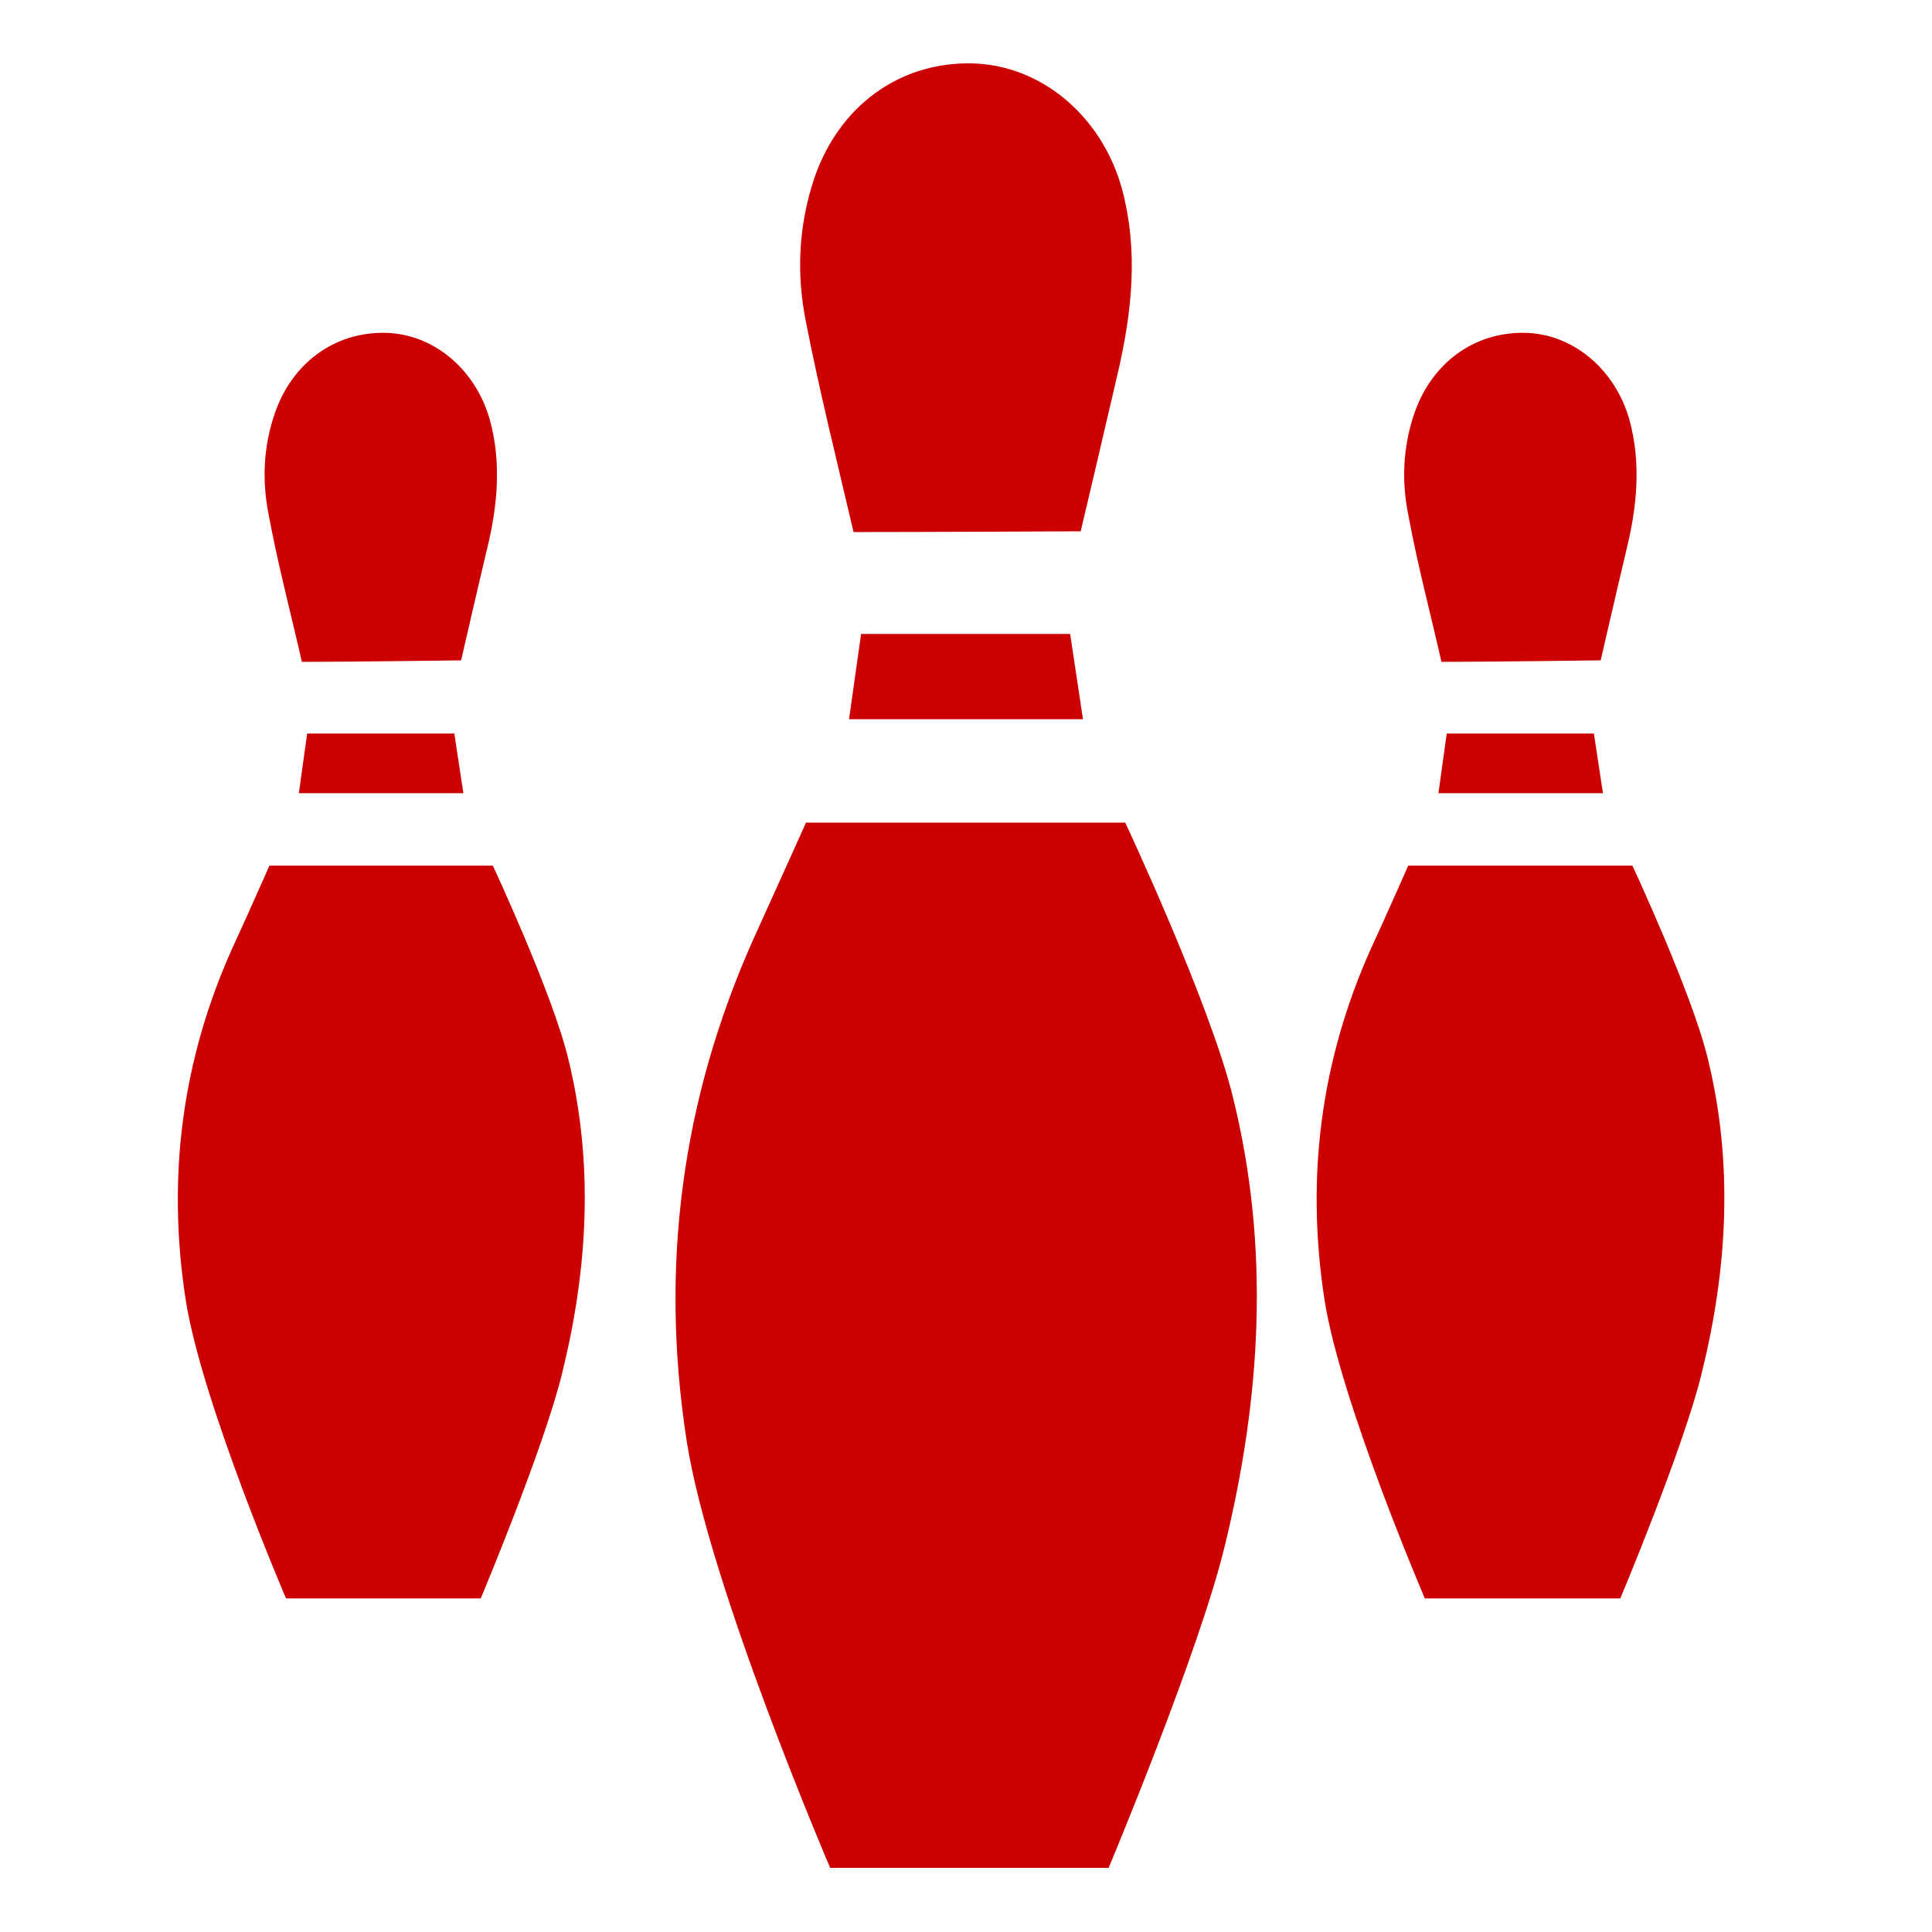
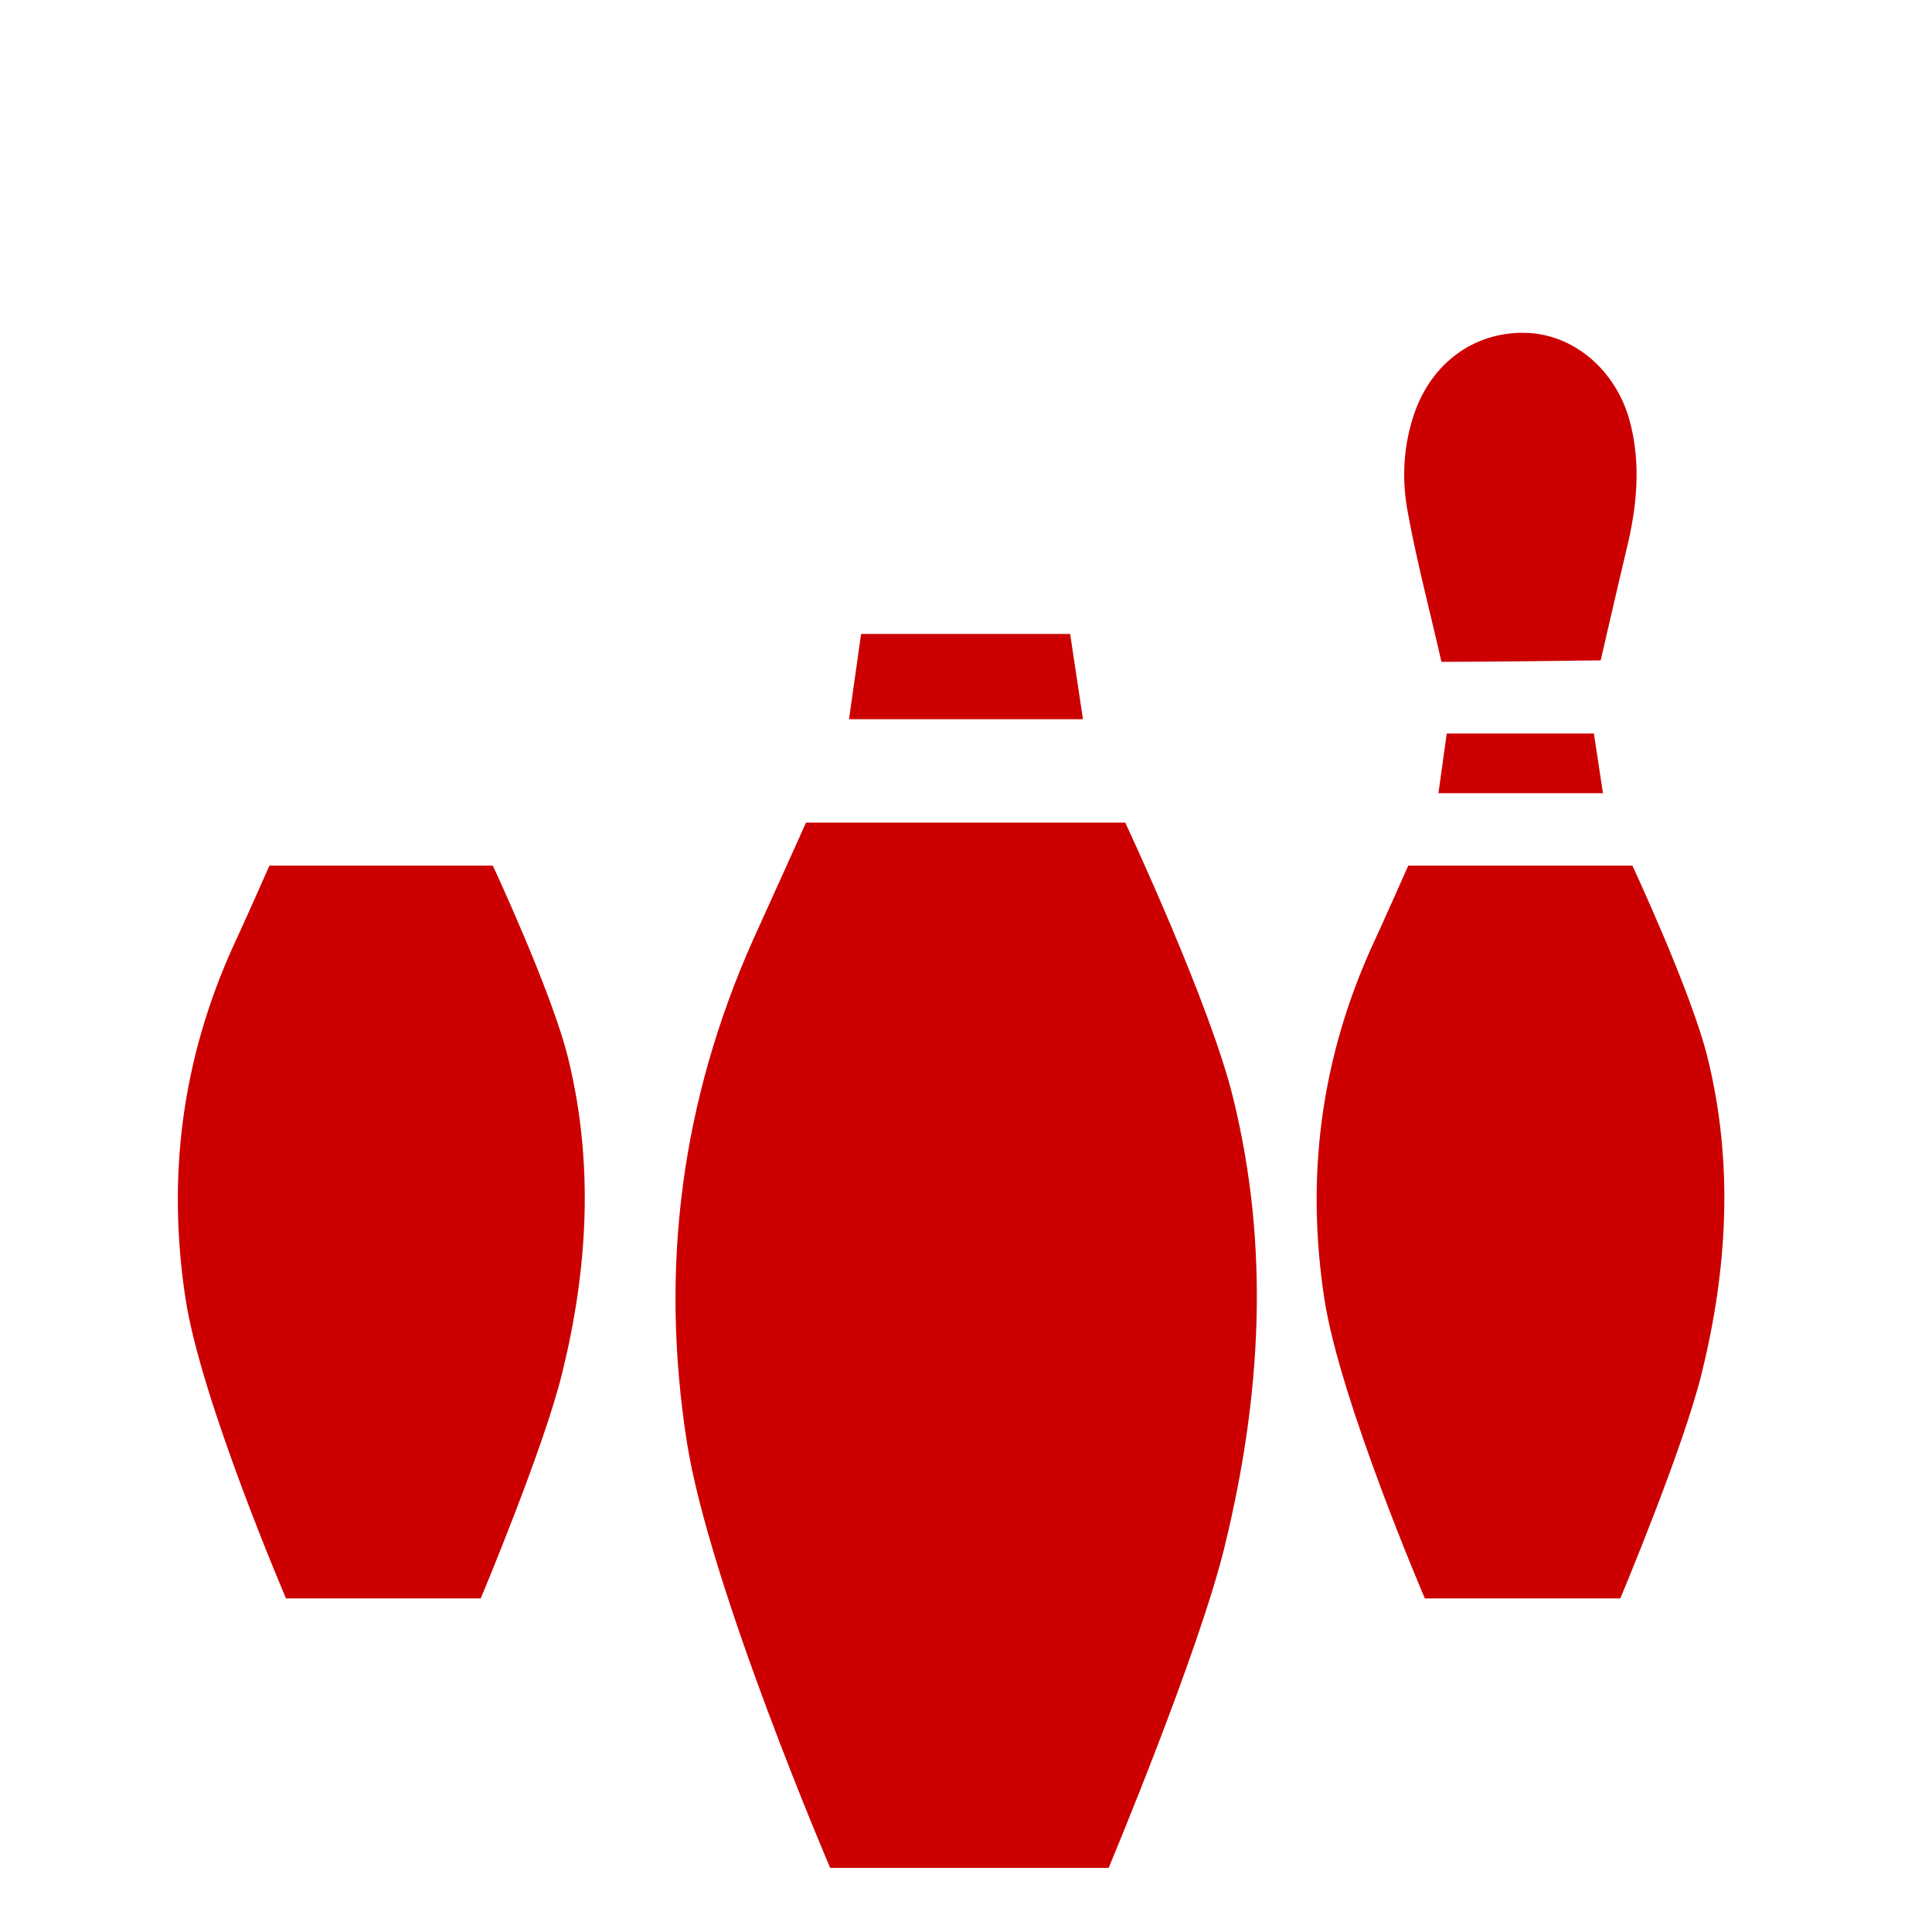
<svg xmlns="http://www.w3.org/2000/svg" version="1.1" id="Layer_1" x="0px" y="0px" viewBox="0 0 256 256" style="enable-background:new 0 0 256 256;" xml:space="preserve">
  <style type="text/css">
	.st0{fill:none;}
	.st1{fill:#CC0000;}
</style>
-   <rect class="st0" width="256" height="256" />
  <g>
    <path class="st1" d="M149.1,109c0,0,11.3,24.1,14.3,36.5c4.9,19.9,3.7,39.6-1.1,59.3c-3.4,14.1-15.4,42.7-15.4,42.7H110   c0,0-16-37.3-19-56.5c-3.6-23.1-0.7-45.2,8.8-66.5c2.1-4.6,7-15.5,7-15.5H149.1z" />
-     <path class="st1" d="M113.1,70.5c-2.2-9.4-4.5-18.6-6.3-27.8c-1.3-6.4-1-12.8,1.1-19.1c3.3-9.6,11.3-15.4,20.9-15.2   c9.1,0.2,17.1,6.9,19.8,16.4c2.3,8.3,1.4,16.5-0.5,24.7c-1.5,6.5-4.9,20.9-4.9,20.9S122.2,70.5,113.1,70.5z" />
    <polygon class="st1" points="143.5,95.3 112.5,95.3 114.1,84 141.8,84  " />
  </g>
  <g>
    <g>
      <path class="st1" d="M216.3,114.7c0,0,7.9,16.9,10,25.6c3.4,13.9,2.6,27.8-0.8,41.6c-2.4,9.9-10.8,29.9-10.8,29.9h-25.9    c0,0-11.2-26.1-13.3-39.6c-2.5-16.2-0.5-31.7,6.2-46.6c1.5-3.2,4.9-10.9,4.9-10.9H216.3z" />
      <path class="st1" d="M191,87.7c-1.5-6.6-3.2-13-4.4-19.5c-0.9-4.5-0.7-9,0.8-13.4c2.3-6.7,7.9-10.8,14.6-10.7    c6.4,0.1,12,4.8,13.9,11.5c1.6,5.8,1,11.6-0.4,17.3c-1.1,4.6-3.4,14.6-3.4,14.6S197.4,87.7,191,87.7z" />
      <polygon class="st1" points="212.4,105.1 190.6,105.1 191.7,97.2 211.2,97.2   " />
    </g>
    <g>
      <path class="st1" d="M65.3,114.7c0,0,7.9,16.9,10,25.6c3.4,13.9,2.6,27.8-0.8,41.6c-2.4,9.9-10.8,29.9-10.8,29.9H37.9    c0,0-11.2-26.1-13.3-39.6c-2.5-16.2-0.5-31.7,6.2-46.6c1.5-3.2,4.9-10.9,4.9-10.9H65.3z" />
-       <path class="st1" d="M40,87.7c-1.5-6.6-3.2-13-4.4-19.5c-0.9-4.5-0.7-9,0.8-13.4c2.3-6.7,7.9-10.8,14.6-10.7    c6.4,0.1,12,4.8,13.9,11.5c1.6,5.8,1,11.6-0.4,17.3c-1.1,4.6-3.4,14.6-3.4,14.6S46.4,87.7,40,87.7z" />
-       <polygon class="st1" points="61.4,105.1 39.6,105.1 40.7,97.2 60.2,97.2   " />
    </g>
  </g>
</svg>